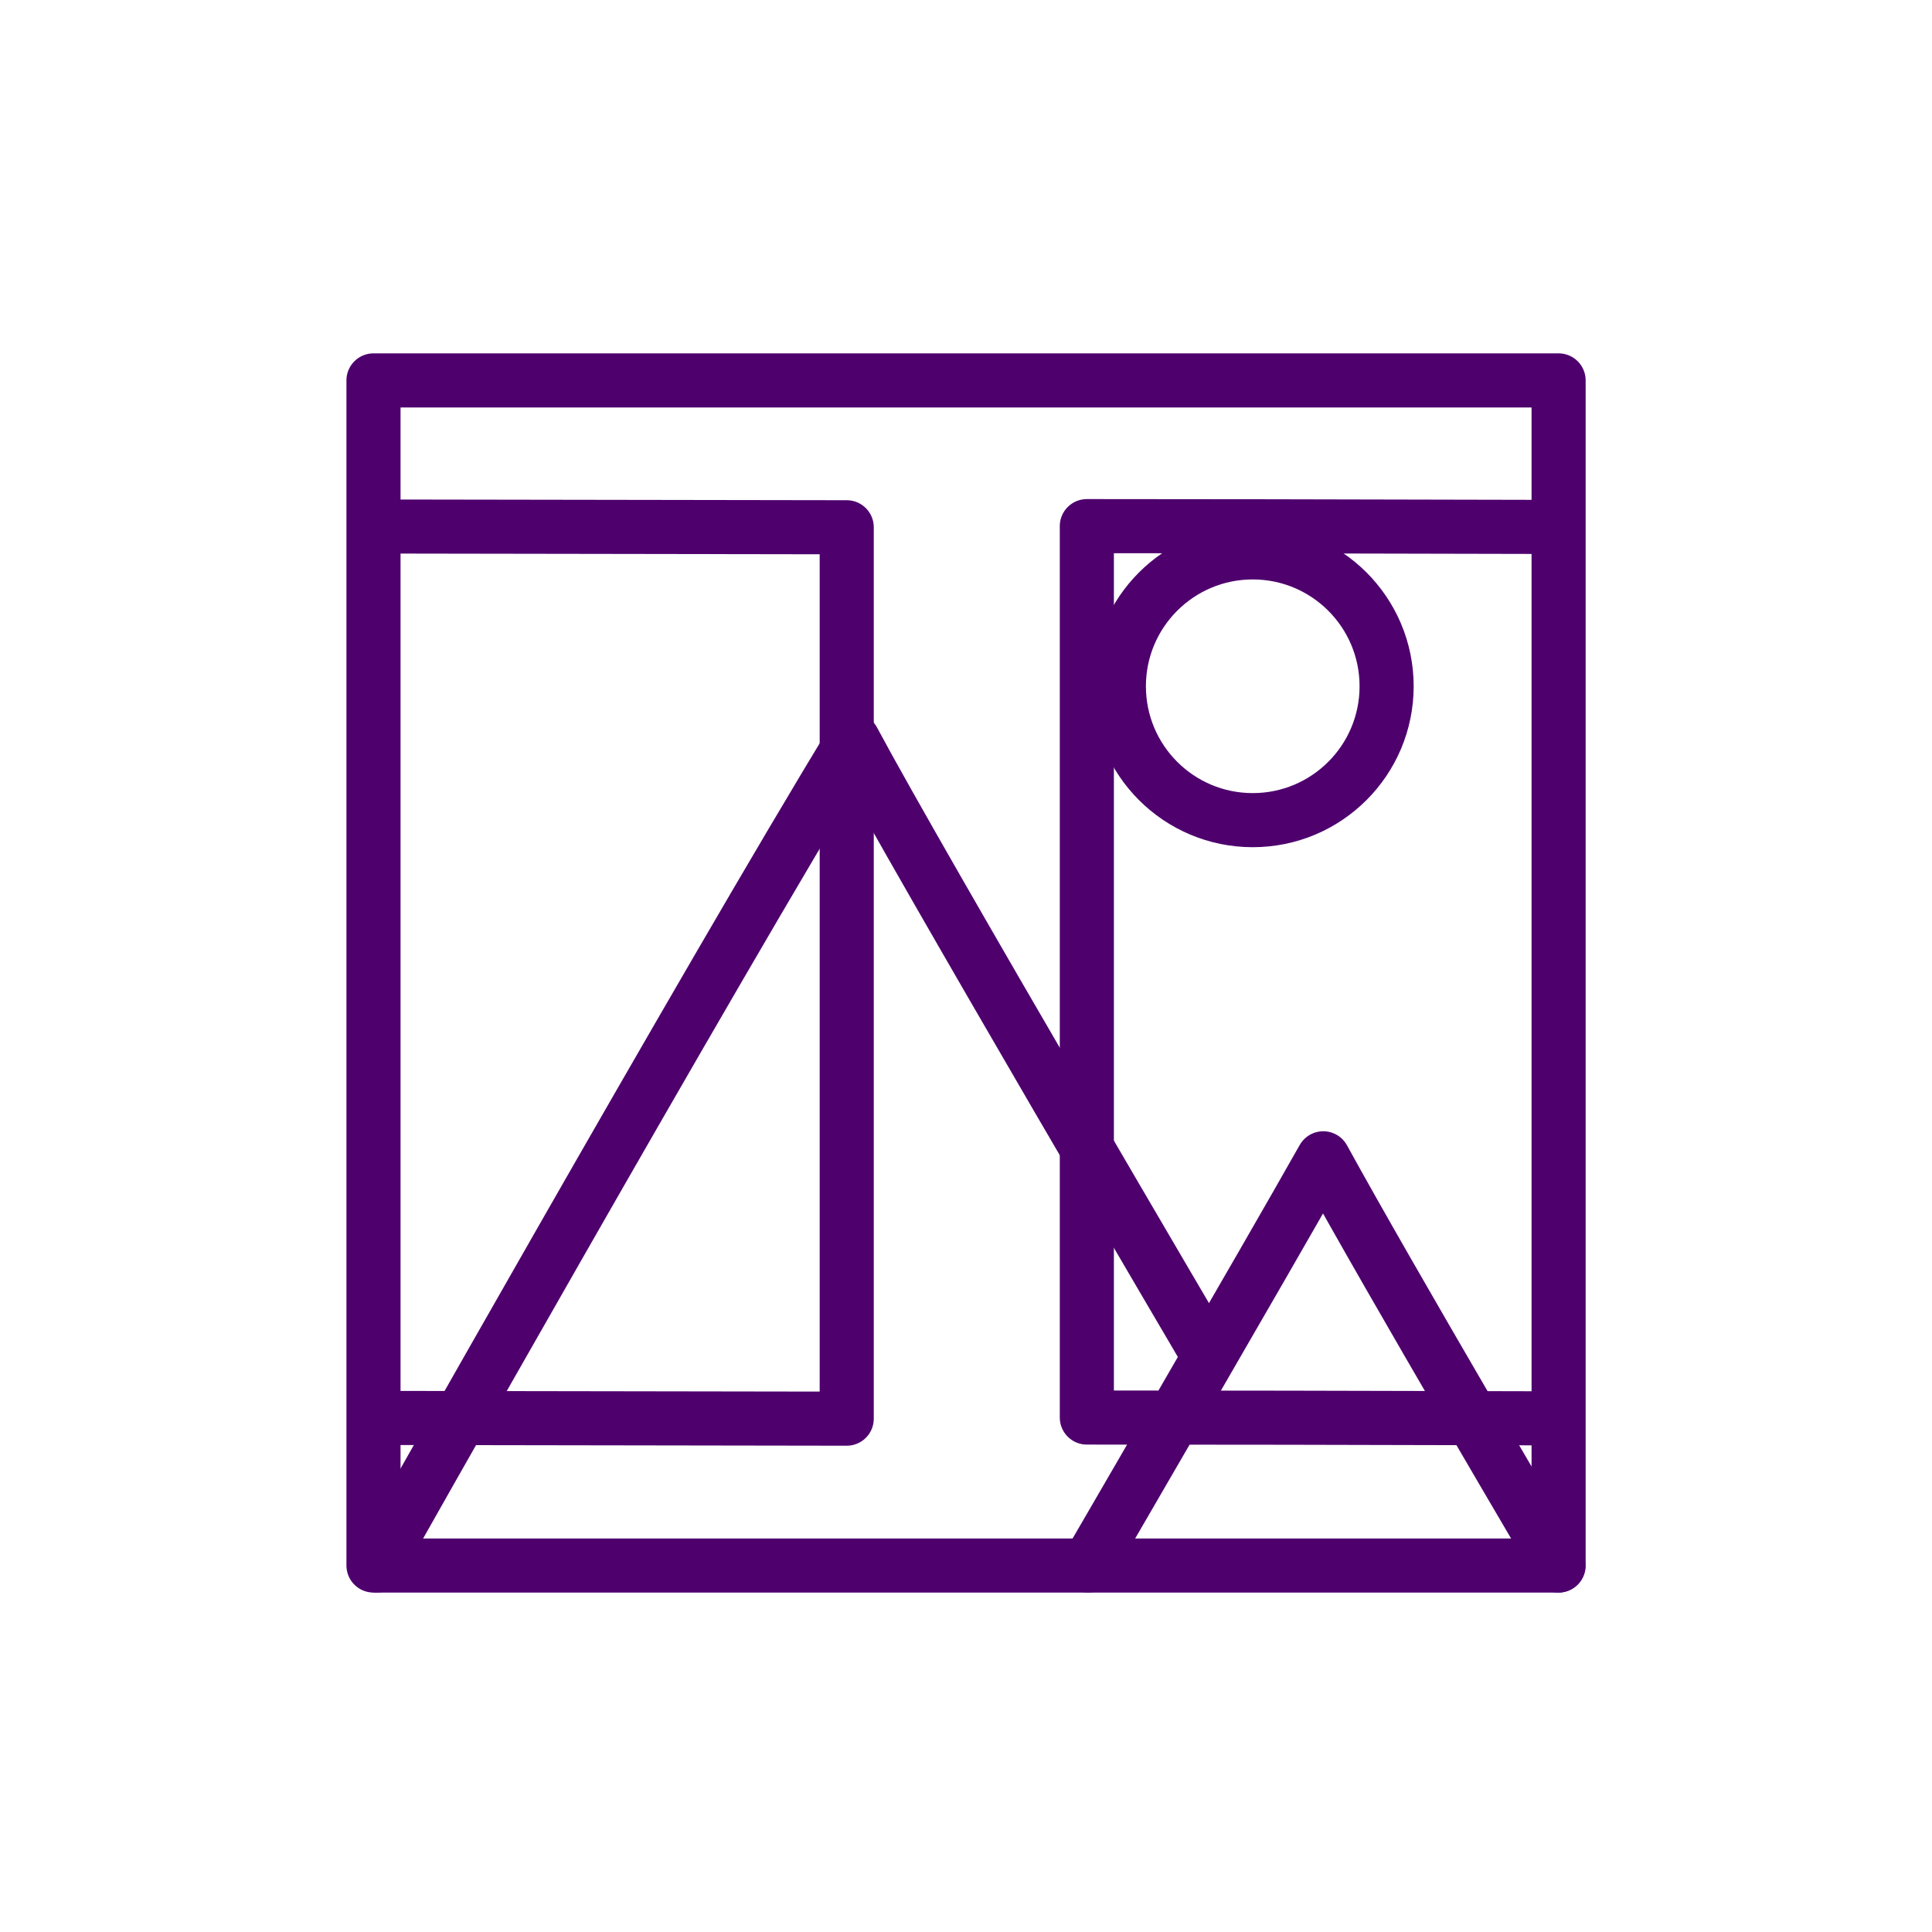
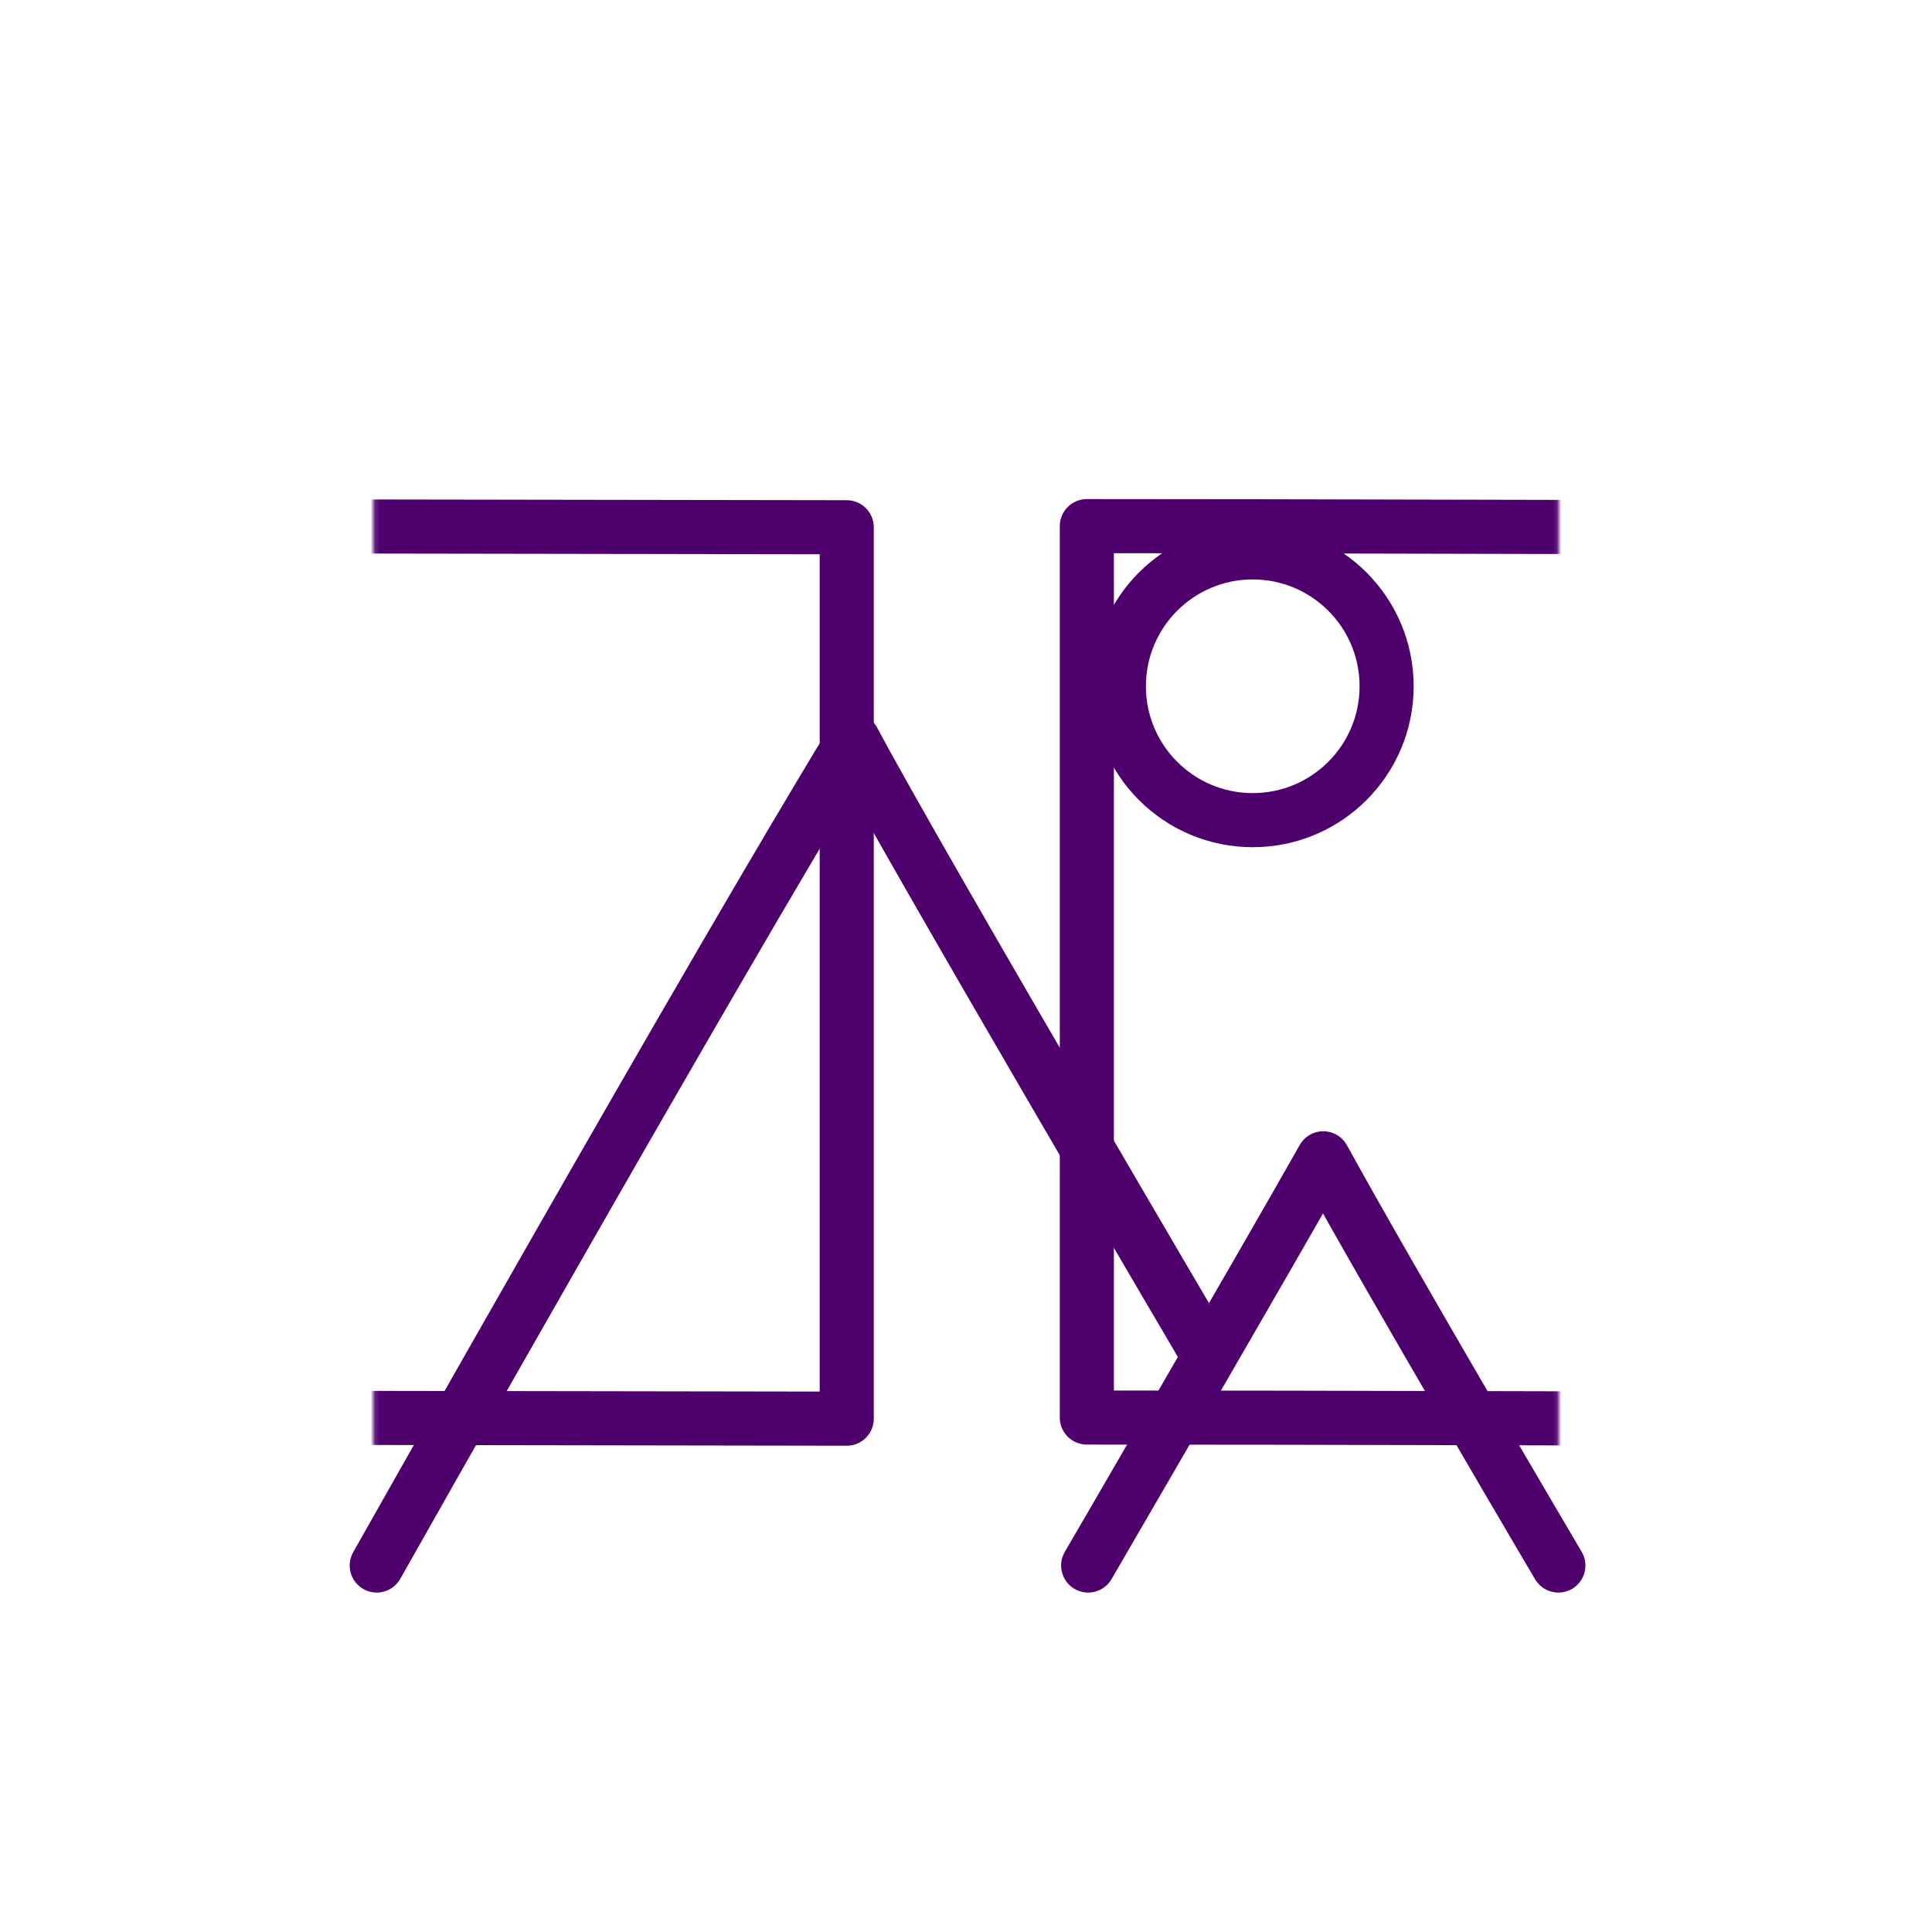
<svg xmlns="http://www.w3.org/2000/svg" xmlns:xlink="http://www.w3.org/1999/xlink" viewBox="0 0 430 430" width="430" height="430" preserveAspectRatio="xMidYMid meet" style="width: 100%; height: 100%; transform: translate3d(0px, 0px, 0px); content-visibility: visible;">
  <defs>
    <clipPath id="__lottie_element_21196">
      <rect width="430" height="430" x="0" y="0" />
    </clipPath>
    <clipPath id="__lottie_element_21198">
      <path d="M0,0 L430,0 L430,430 L0,430z" />
    </clipPath>
    <g id="__lottie_element_21205">
      <g transform="matrix(1,0,0,1,341.207,215)" opacity="1" style="display: none;">
        <g opacity="1" transform="matrix(1,0,0,1,0,0)">
          <path stroke-linecap="round" stroke-linejoin="round" fill-opacity="0" stroke="rgb(18,19,49)" stroke-opacity="1" stroke-width="0" d=" M50,99.98 C45.813,106.392 34.737,119.571 24.923,132.419 C24.923,73.688 24.45,-66.474 24.45,-131.877 C30.827,-121.472 45.247,-104.137 50,-97.204 C50,-28.552 50,48.448 50,99.98z" />
          <path fill="rgb(255,0,0)" fill-opacity="1" d=" M50,99.98 C45.813,106.392 34.737,119.571 24.923,132.419 C24.923,73.688 24.45,-66.474 24.45,-131.877 C30.827,-121.472 45.247,-104.137 50,-97.204 C50,-28.552 50,48.448 50,99.98z" />
        </g>
      </g>
    </g>
    <g id="__lottie_element_21211">
      <g transform="matrix(1,0,0,1,333.859,215)" opacity="1" style="display: none;">
        <g opacity="1" transform="matrix(1,0,0,1,0,0)">
          <path stroke-linecap="round" stroke-linejoin="round" fill-opacity="0" stroke="rgb(18,19,49)" stroke-opacity="1" stroke-width="0" d=" M50,99.98 C29.183,133.613 -21.785,145.846 -79.472,147.361 C-79.472,76.498 -79.472,-66.101 -79.472,-145.015 C-24.953,-145.423 26.295,-132.36 50,-97.204 C50,-28.552 50,48.448 50,99.98z" />
          <path fill="rgb(255,0,0)" fill-opacity="1" d=" M50,99.98 C29.183,133.613 -21.785,145.846 -79.472,147.361 C-79.472,76.498 -79.472,-66.101 -79.472,-145.015 C-24.953,-145.423 26.295,-132.36 50,-97.204 C50,-28.552 50,48.448 50,99.98z" />
        </g>
      </g>
    </g>
    <filter id="__lottie_element_21217" filterUnits="objectBoundingBox" x="0%" y="0%" width="100%" height="100%">
      <feComponentTransfer in="SourceGraphic">
        <feFuncA type="table" tableValues="1.0 0.0" />
      </feComponentTransfer>
    </filter>
    <mask id="__lottie_element_21211_2" mask-type="alpha">
      <g filter="url(#__lottie_element_21217)">
        <rect width="430" height="430" x="0" y="0" fill="#ffffff" opacity="0" />
        <use xlink:href="#__lottie_element_21211" />
      </g>
    </mask>
    <filter id="__lottie_element_21218" filterUnits="objectBoundingBox" x="0%" y="0%" width="100%" height="100%">
      <feComponentTransfer in="SourceGraphic">
        <feFuncA type="table" tableValues="1.0 0.0" />
      </feComponentTransfer>
    </filter>
    <mask id="__lottie_element_21205_2" mask-type="alpha">
      <g filter="url(#__lottie_element_21218)">
        <rect width="430" height="430" x="0" y="0" fill="#ffffff" opacity="0" />
        <use xlink:href="#__lottie_element_21205" />
      </g>
    </mask>
    <g id="__lottie_element_21249">
      <g transform="matrix(1,0,0,1,215,215)" opacity="1" style="display: block;">
        <path fill="rgb(255,0,0)" fill-opacity="1" d=" M131.893,133.433 C47,133.433 -56.5,133.433 -131.873,133.433 C-131.873,59.5 -131.873,-48 -131.873,-130.333 C-62.5,-130.333 59,-130.333 131.893,-130.333 C131.893,-38.5 131.893,64.5 131.893,133.433z" />
        <g opacity="1" transform="matrix(1,0,0,1,0,0)" />
      </g>
    </g>
    <filter id="__lottie_element_21252" filterUnits="objectBoundingBox" x="0%" y="0%" width="100%" height="100%">
      <feComponentTransfer in="SourceGraphic">
        <feFuncA type="table" tableValues="1.0 0.0" />
      </feComponentTransfer>
    </filter>
    <mask id="__lottie_element_21249_2" mask-type="alpha">
      <g filter="url(#__lottie_element_21252)">
        <rect width="430" height="430" x="0" y="0" fill="#ffffff" opacity="0" />
        <use xlink:href="#__lottie_element_21249" />
      </g>
    </mask>
    <g id="__lottie_element_21256">
      <g transform="matrix(1,0,0,1,215,215)" opacity="1" style="display: block;">
-         <path fill="rgb(255,0,0)" fill-opacity="1" d=" M131.893,133.433 C47,133.433 -56.5,133.433 -131.873,133.433 C-131.873,59.5 -131.873,-48 -131.873,-130.333 C-62.5,-130.333 59,-130.333 131.893,-130.333 C131.893,-38.5 131.893,64.5 131.893,133.433z" />
+         <path fill="rgb(255,0,0)" fill-opacity="1" d=" M131.893,133.433 C47,133.433 -56.5,133.433 -131.873,133.433 C-131.873,59.5 -131.873,-48 -131.873,-130.333 C-62.5,-130.333 59,-130.333 131.893,-130.333 C131.893,-38.5 131.893,64.5 131.893,133.433" />
        <g opacity="1" transform="matrix(1,0,0,1,0,0)" />
      </g>
    </g>
    <filter id="__lottie_element_21259" filterUnits="objectBoundingBox" x="0%" y="0%" width="100%" height="100%">
      <feComponentTransfer in="SourceGraphic">
        <feFuncA type="table" tableValues="1.0 0.0" />
      </feComponentTransfer>
    </filter>
    <mask id="__lottie_element_21256_2" mask-type="alpha">
      <g filter="url(#__lottie_element_21259)">
        <rect width="430" height="430" x="0" y="0" fill="#ffffff" opacity="0" />
        <use xlink:href="#__lottie_element_21256" />
      </g>
    </mask>
  </defs>
  <g clip-path="url(#__lottie_element_21196)">
    <g clip-path="url(#__lottie_element_21198)" transform="matrix(1,0,0,1,0,0)" opacity="1" style="display: block;">
      <g mask="url(#__lottie_element_21256_2)" style="display: block;">
        <g transform="matrix(1,0,0,1,215,215)" opacity="1">
          <g opacity="1" transform="matrix(1,0,0,1,0,0)">
            <path stroke-linecap="butt" stroke-linejoin="miter" fill-opacity="0" stroke-miterlimit="4" class="primary" stroke="rgb(78,0,109)" stroke-opacity="1" stroke-width="2" d="M0 0" />
          </g>
          <g opacity="1" transform="matrix(1,0,0,1,0,0)">
            <path stroke-linecap="round" stroke-linejoin="round" fill-opacity="0" class="secondary" stroke="rgb(78,0,109)" stroke-opacity="1" stroke-width="12.04" d=" M186.454,-97.649 C132,-97.649 81,-97.9 26.895,-97.9 C26.895,-33 26.895,43 26.895,100.498 C93,100.498 125,100.749 186.454,100.749 C186.454,45 186.454,-35 186.454,-97.649z" />
          </g>
        </g>
      </g>
      <g mask="url(#__lottie_element_21205_2)" style="display: none;">
        <g transform="matrix(1,0,0,1,2,215)" opacity="1">
          <g opacity="1" transform="matrix(1,0,0,1,0,0)">
            <path stroke-linecap="butt" stroke-linejoin="miter" fill-opacity="0" stroke-miterlimit="4" class="primary" stroke="rgb(78,0,109)" stroke-opacity="1" stroke-width="2" d="M0 0" />
          </g>
          <g opacity="1" transform="matrix(1,0,0,1,0,0)">
            <path stroke-linecap="round" stroke-linejoin="round" fill-opacity="0" class="secondary" stroke="rgb(78,0,109)" stroke-opacity="1" stroke-width="12.04" d=" M63.895,-97.822 C46.88,-96.106 28.164,-100.642 15,-110.738 C15,-37.12 15,51.358 15,114.31 C29.298,102.402 45.954,101.963 63.895,101.963 C63.895,38.776 63.895,-45.812 63.895,-97.822z" />
          </g>
        </g>
      </g>
      <g mask="url(#__lottie_element_21211_2)" style="display: none;">
        <g transform="matrix(1,0,0,1,79.578,215.05)" opacity="1">
          <g opacity="1" transform="matrix(1,0,0,1,0,0)">
            <path stroke-linecap="butt" stroke-linejoin="miter" fill-opacity="0" stroke-miterlimit="4" class="primary" stroke="rgb(78,0,109)" stroke-opacity="1" stroke-width="2" d="M0 0" />
          </g>
          <g opacity="1" transform="matrix(1,0,0,1,0,0)">
            <path stroke-linecap="round" stroke-linejoin="round" fill-opacity="0" class="secondary" stroke="rgb(78,0,109)" stroke-opacity="1" stroke-width="12.04" d=" M186.454,-97.649 C186.454,-97.649 26.895,-97.9 26.895,-97.9 C26.895,-97.9 26.895,100.498 26.895,100.498 C26.895,100.498 186.454,100.749 186.454,100.749 C186.454,100.749 186.454,-97.649 186.454,-97.649z" />
          </g>
        </g>
      </g>
      <g mask="url(#__lottie_element_21249_2)" style="display: block;">
        <g transform="matrix(1,0,0,1,2,215.001)" opacity="1">
          <g opacity="1" transform="matrix(1,0,0,1,0,0)">
            <path stroke-linecap="butt" stroke-linejoin="miter" fill-opacity="0" stroke-miterlimit="4" class="primary" stroke="rgb(78,0,109)" stroke-opacity="1" stroke-width="2" d="M0 0" />
          </g>
          <g opacity="1" transform="matrix(1,0,0,1,0,0)">
            <path stroke-linecap="round" stroke-linejoin="round" fill-opacity="0" class="secondary" stroke="rgb(78,0,109)" stroke-opacity="1" stroke-width="12.04" d=" M186.454,-97.649 C186.454,-97.649 26.895,-97.9 26.895,-97.9 C26.895,-97.9 26.895,100.498 26.895,100.498 C26.895,100.498 186.454,100.749 186.454,100.749 C186.454,100.749 186.454,-97.649 186.454,-97.649z" />
          </g>
        </g>
      </g>
      <g transform="matrix(1,0,0,1,341.207,215)" opacity="1" style="display: none;">
        <g opacity="1" transform="matrix(1,0,0,1,0,0)">
          <path stroke-linecap="round" stroke-linejoin="round" fill-opacity="0" class="primary" stroke="rgb(78,0,109)" stroke-opacity="1" stroke-width="12.04" d=" M47.96,73.579 C47.96,73.579 44.528,-21.375 41.734,-49.615 C35.839,2.625 25.056,132.417 25.056,132.417" />
        </g>
        <g opacity="1" transform="matrix(1,0,0,1,0,0)">
          <path stroke-linecap="round" stroke-linejoin="round" fill-opacity="0" class="primary" stroke="rgb(78,0,109)" stroke-opacity="1" stroke-width="12.04" d=" M47.298,102.489 C47.298,102.489 48.299,48.821 48.627,32.226 C49.033,53.307 49.999,99.98 49.999,99.98" />
        </g>
        <g opacity="1" transform="matrix(1,0,0,1,0,0)">
          <path stroke-linecap="round" stroke-linejoin="round" fill-opacity="0" class="primary" stroke="rgb(78,0,109)" stroke-opacity="1" stroke-width="12.04" d=" M50,99.98 C45.813,106.392 34.737,119.571 24.923,132.419 C24.923,73.688 24.45,-66.474 24.45,-131.877 C30.827,-121.472 45.247,-104.137 50,-97.204 C50,-28.552 50,48.448 50,99.98z" />
        </g>
        <g opacity="1" transform="matrix(1,0,0,1,0,0)">
          <path stroke-linecap="round" stroke-linejoin="round" fill-opacity="0" class="secondary" stroke="rgb(78,0,109)" stroke-opacity="1" stroke-width="12.04" d=" M47.435,-52.589 C47.435,-38.668 47.784,-27.383 48.216,-27.383 C48.647,-27.383 48.997,-34.012 48.997,-46.314 C48.997,-58.616 48.647,-77.795 48.216,-77.795 C47.784,-77.795 47.435,-66.51 47.435,-52.589z" />
        </g>
      </g>
      <g transform="matrix(1,0,0,1,215,215)" opacity="1" style="display: block;">
        <g opacity="1" transform="matrix(1,0,0,1,0,0)">
          <path stroke-linecap="round" stroke-linejoin="round" fill-opacity="0" class="primary" stroke="rgb(78,0,109)" stroke-opacity="1" stroke-width="12.04" d=" M54.06,86.89 C54.06,86.89 -10,-22 -25.11,-50.24 C-57,2 -131.15,133.43 -131.15,133.43" />
        </g>
        <g opacity="1" transform="matrix(1,0,0,1,0,0)">
          <path stroke-linecap="round" stroke-linejoin="round" fill-opacity="0" class="primary" stroke="rgb(78,0,109)" stroke-opacity="1" stroke-width="12.04" d=" M27.189,133.433 C27.189,133.433 67,65 79.515,42.801 C95,71 131.842,133.433 131.842,133.433" />
        </g>
        <g opacity="1" transform="matrix(1,0,0,1,0,0)">
-           <path stroke-linecap="round" stroke-linejoin="round" fill-opacity="0" class="primary" stroke="rgb(78,0,109)" stroke-opacity="1" stroke-width="12.04" d=" M131.893,133.433 C47,133.433 -56.5,133.433 -131.873,133.433 C-131.873,59.5 -131.873,-48 -131.873,-130.333 C-62.5,-130.333 59,-130.333 131.893,-130.333 C131.893,-38.5 131.893,64.5 131.893,133.433z" />
-         </g>
+           </g>
        <g opacity="1" transform="matrix(1,0,0,1,0,0)">
          <path stroke-linecap="round" stroke-linejoin="round" fill-opacity="0" class="secondary" stroke="rgb(78,0,109)" stroke-opacity="1" stroke-width="12.04" d=" M34.021,-62.259 C34.021,-45.803 47.362,-32.462 63.818,-32.462 C80.274,-32.462 93.615,-45.803 93.615,-62.259 C93.615,-78.715 80.274,-92.056 63.818,-92.056 C47.362,-92.056 34.021,-78.715 34.021,-62.259z" />
        </g>
      </g>
    </g>
  </g>
</svg>